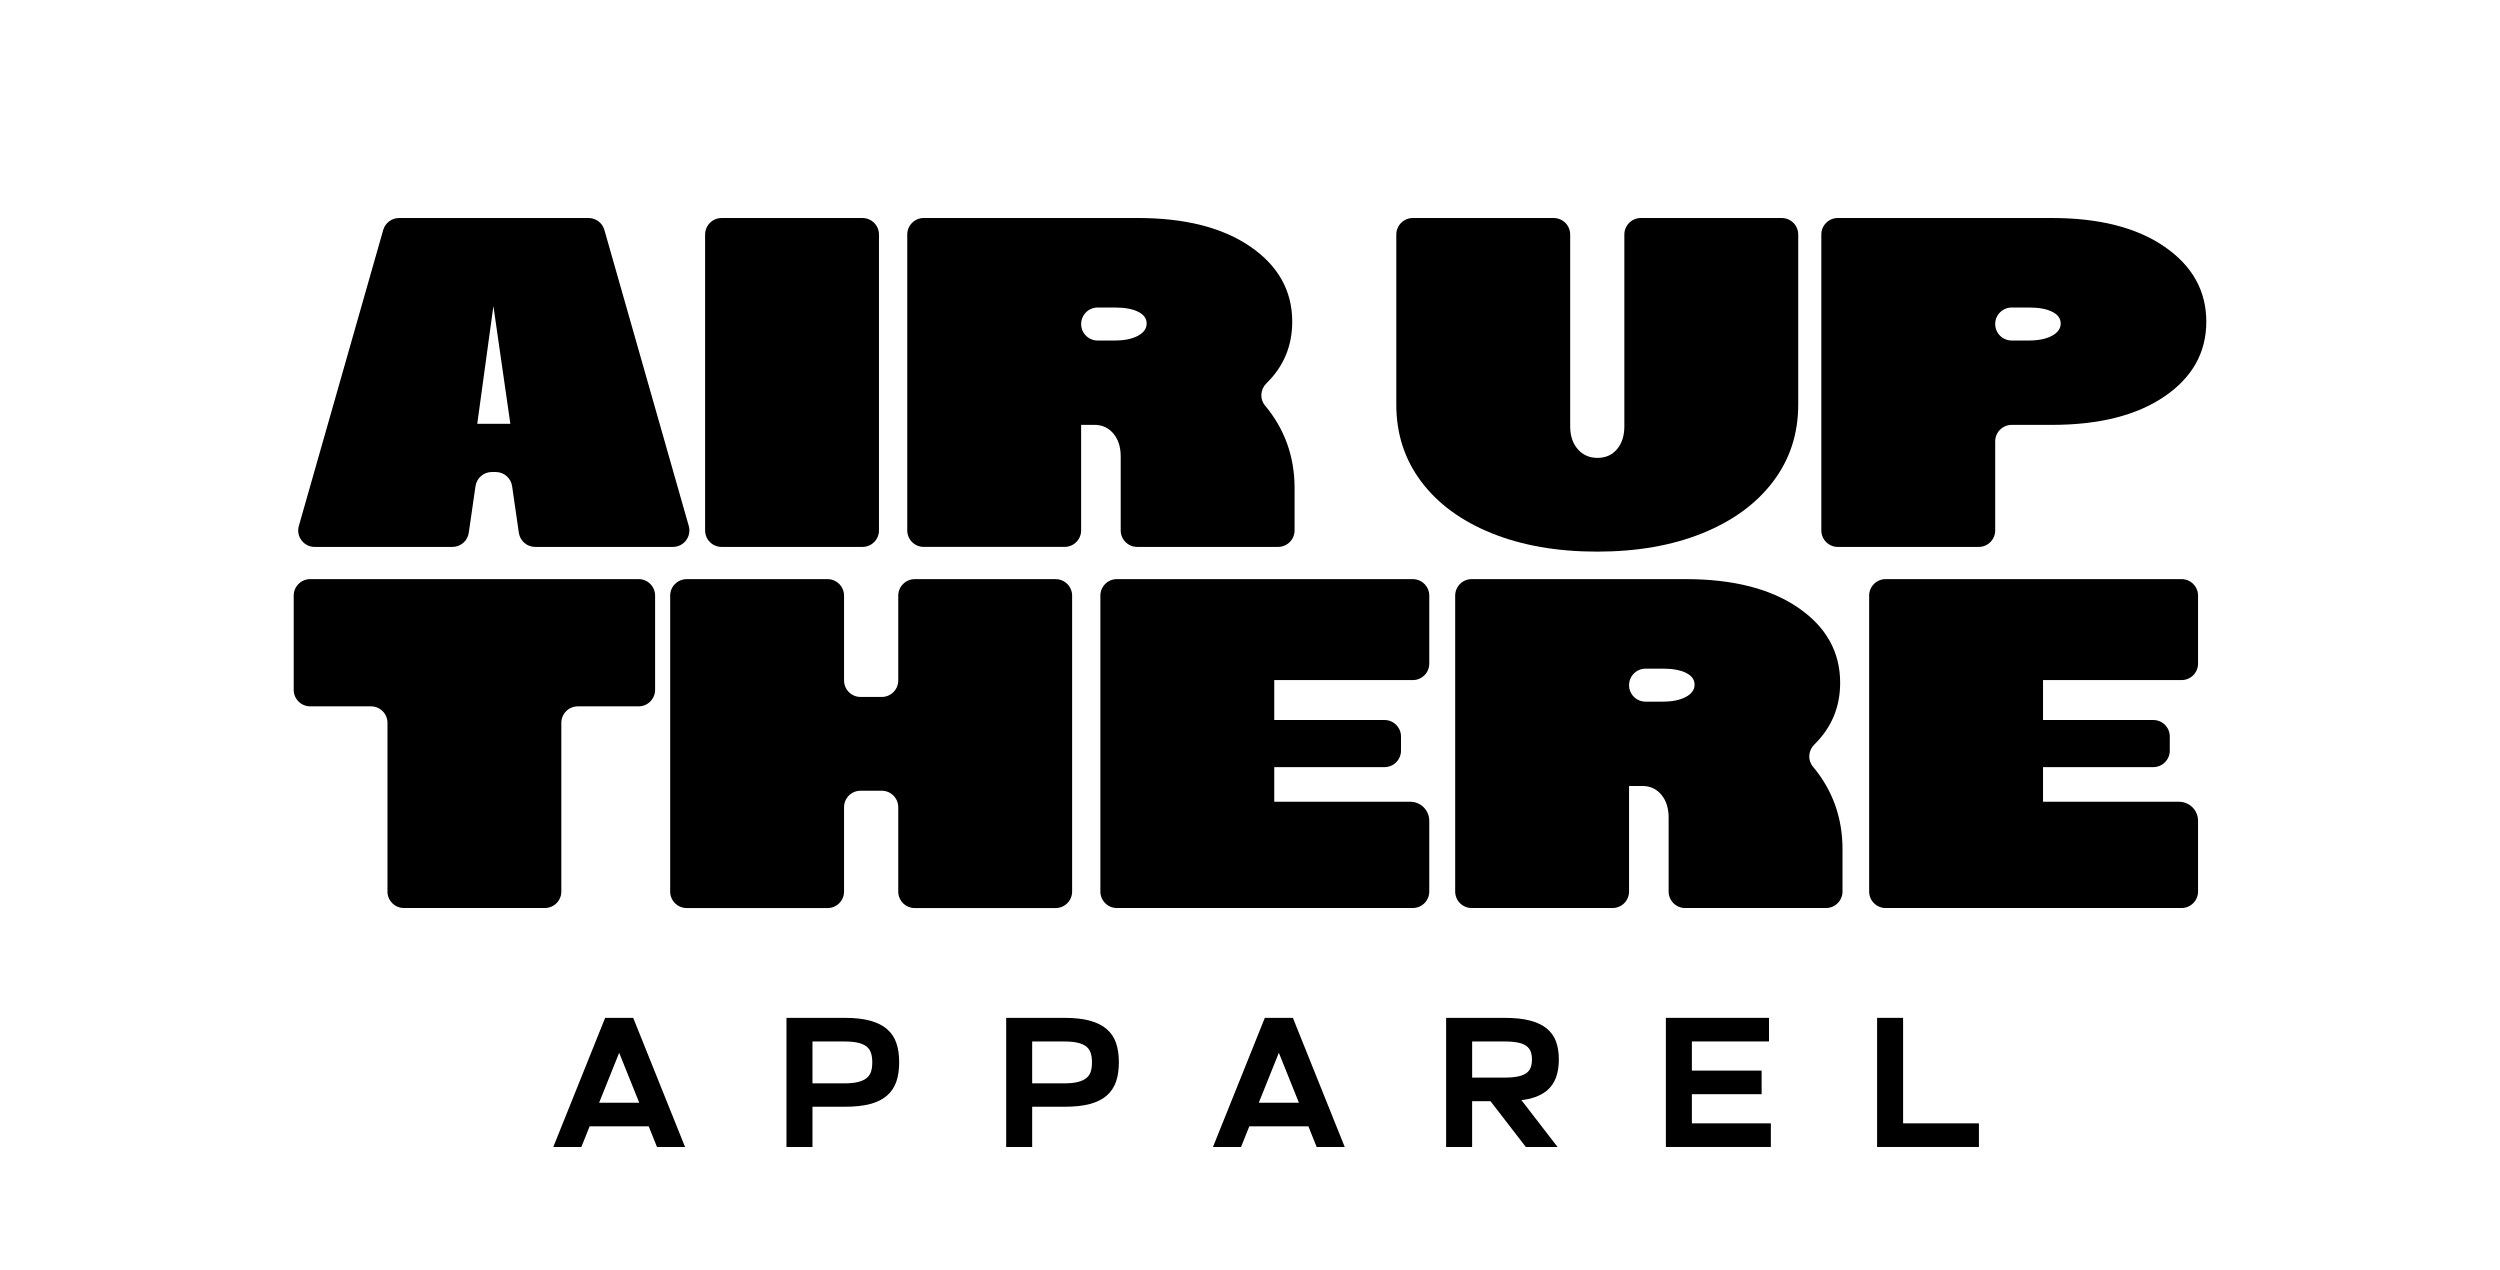
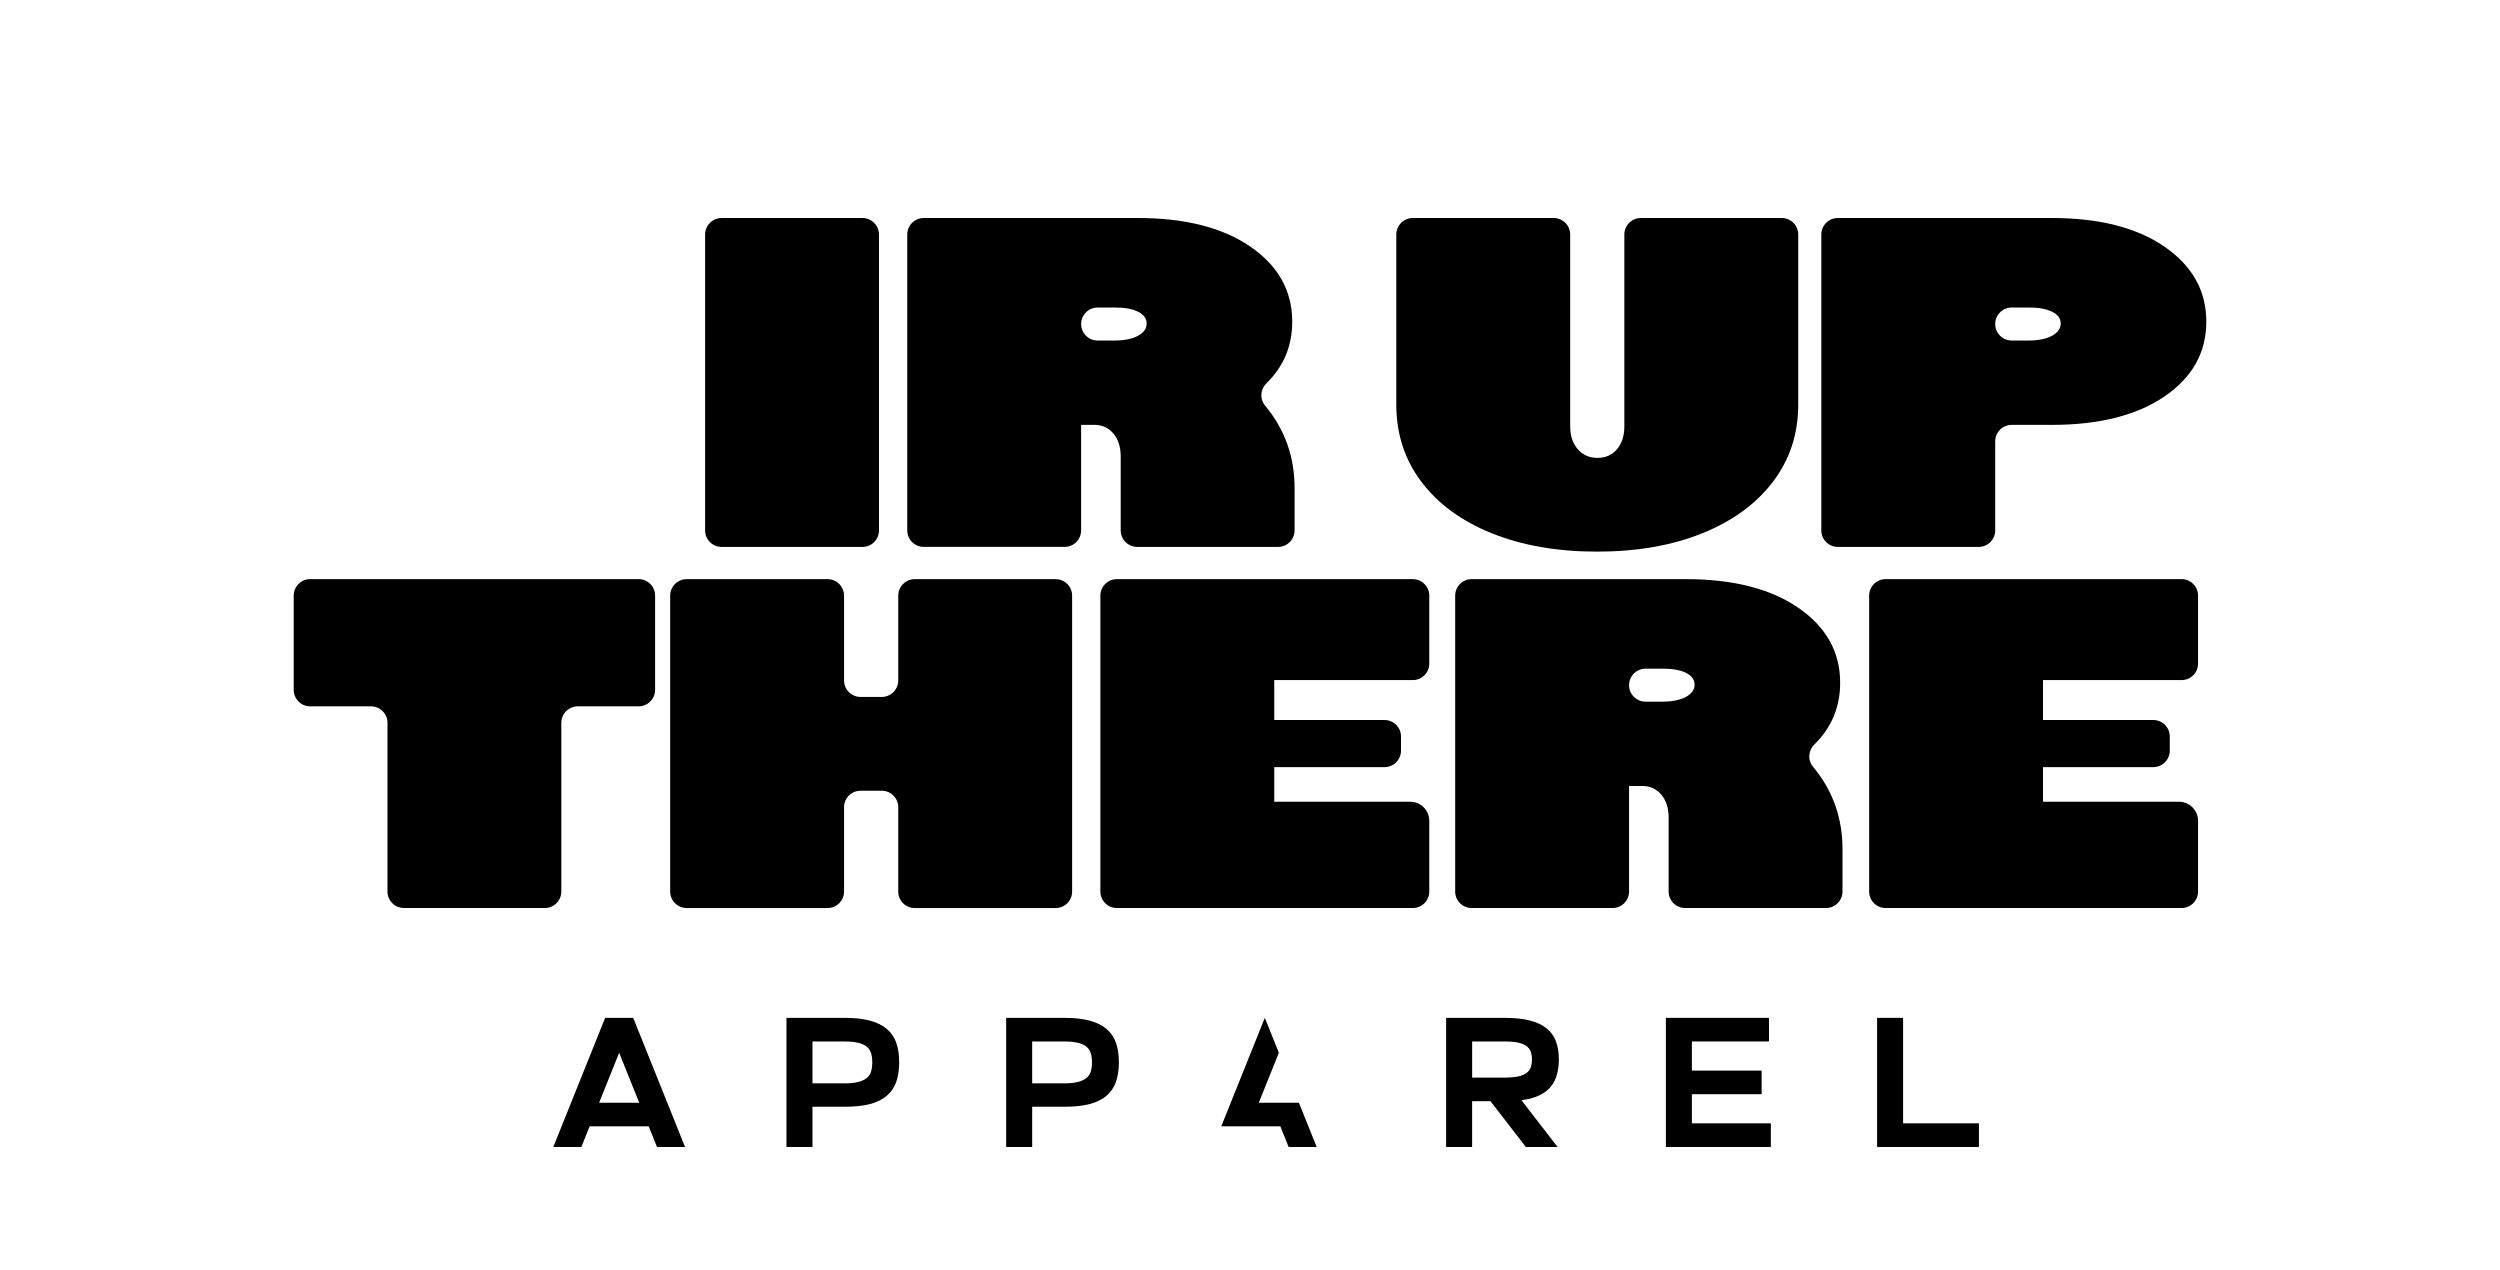
<svg xmlns="http://www.w3.org/2000/svg" viewBox="0 0 1000 508" id="Camada_1">
-   <path d="m159.62,87.21h75.8c2.95,0,5.54,1.95,6.34,4.79l33.74,118.36c1.2,4.21-1.96,8.41-6.34,8.41h-55.09c-3.28,0-6.06-2.41-6.53-5.65l-2.7-18.66c-.47-3.24-3.25-5.65-6.53-5.65h-1.58c-3.28,0-6.06,2.41-6.53,5.65l-2.7,18.66c-.47,3.24-3.25,5.65-6.53,5.65h-55.09c-4.38,0-7.55-4.19-6.34-8.41l33.74-118.36c.81-2.83,3.4-4.79,6.34-4.79h0Zm44.52,82.32l-6.78-47.12-6.46,47.12h13.24Z" />
  <path d="m282.04,212.17v-118.36c0-3.64,2.95-6.6,6.6-6.6h56.35c3.64,0,6.6,2.95,6.6,6.6v118.36c0,3.64-2.95,6.6-6.6,6.6h-56.35c-3.64,0-6.6-2.95-6.6-6.6Z" />
  <path d="m362.9,93.8c0-3.64,2.95-6.6,6.6-6.6h85.57c18.97,0,34.02,3.83,45.14,11.5,11.12,7.67,16.68,17.66,16.68,29.97,0,9.71-3.44,17.93-10.32,24.67-2.45,2.4-2.76,6.24-.56,8.87,7.88,9.44,11.82,20.44,11.82,32.99v16.96c0,3.64-2.95,6.6-6.6,6.6h-56.35c-3.64,0-6.6-2.95-6.6-6.6v-29.59c0-3.77-.97-6.81-2.92-9.14-1.95-2.32-4.49-3.49-7.63-3.49h-5.28v42.22c0,3.64-2.95,6.6-6.6,6.6h-56.35c-3.64,0-6.6-2.95-6.6-6.6v-118.36h0Zm69.55,35.81c0,3.64,2.95,6.6,6.6,6.6h6.79c3.89,0,7-.63,9.33-1.89,2.32-1.25,3.49-2.89,3.49-4.9s-1.13-3.58-3.39-4.71-5.34-1.7-9.23-1.7h-6.98c-3.64,0-6.6,2.95-6.6,6.6h0Z" />
  <path d="m596.69,213.3c-12.13-4.9-21.52-11.78-28.18-20.64s-9.99-19.13-9.99-30.81v-68.04c0-3.64,2.95-6.6,6.6-6.6h56.35c3.64,0,6.6,2.95,6.6,6.6v76.71c0,3.77,1,6.81,3.02,9.14,2.01,2.33,4.65,3.49,7.91,3.49s5.87-1.16,7.82-3.49c1.95-2.32,2.92-5.37,2.92-9.14v-76.71c0-3.64,2.95-6.6,6.6-6.6h56.35c3.64,0,6.6,2.95,6.6,6.6v68.04c0,11.68-3.36,21.95-10.08,30.81-6.72,8.86-16.15,15.74-28.27,20.64-12.13,4.9-26.17,7.35-42.12,7.35s-30-2.45-42.12-7.35h0Z" />
  <path d="m728.53,93.8c0-3.64,2.95-6.6,6.6-6.6h85.57c18.97,0,34.02,3.83,45.14,11.5s16.68,17.66,16.68,29.97-5.56,22.27-16.68,29.88c-11.12,7.6-26.17,11.4-45.14,11.4h-16.02c-3.64,0-6.6,2.95-6.6,6.6v35.62c0,3.64-2.95,6.6-6.6,6.6h-56.35c-3.64,0-6.6-2.95-6.6-6.6v-118.36h0Zm82.93,42.41c3.89,0,7-.63,9.33-1.89,2.32-1.25,3.49-2.89,3.49-4.9s-1.13-3.58-3.39-4.71-5.34-1.7-9.23-1.7h-6.98c-3.64,0-6.6,2.95-6.6,6.6h0c0,3.64,2.95,6.6,6.6,6.6h6.79-.01Z" />
  <path d="m154.99,356.61v-67.47c0-3.64-2.95-6.6-6.6-6.6h-24.31c-3.64,0-6.6-2.95-6.6-6.6v-37.69c0-3.64,2.95-6.6,6.6-6.6h131.36c3.64,0,6.6,2.95,6.6,6.6v37.69c0,3.64-2.95,6.6-6.6,6.6h-24.31c-3.64,0-6.6,2.95-6.6,6.6v67.47c0,3.64-2.95,6.6-6.6,6.6h-56.35c-3.64,0-6.6-2.95-6.6-6.6h.01Z" />
  <path d="m274.67,231.66h56.35c3.64,0,6.6,2.95,6.6,6.6v33.92c0,3.64,2.95,6.6,6.6,6.6h8.48c3.64,0,6.6-2.95,6.6-6.6v-33.92c0-3.64,2.95-6.6,6.6-6.6h56.35c3.64,0,6.6,2.95,6.6,6.6v118.36c0,3.64-2.95,6.6-6.6,6.6h-56.35c-3.64,0-6.6-2.95-6.6-6.6v-33.73c0-3.64-2.95-6.6-6.6-6.6h-8.48c-3.64,0-6.6,2.95-6.6,6.6v33.73c0,3.64-2.95,6.6-6.6,6.6h-56.35c-3.64,0-6.6-2.95-6.6-6.6v-118.36c0-3.64,2.95-6.6,6.6-6.6Z" />
  <path d="m440.15,356.61v-118.36c0-3.64,2.95-6.6,6.6-6.6h118.36c3.64,0,6.6,2.95,6.6,6.6v27.2c0,3.64-2.95,6.58-6.58,6.58h-55.43v15.97h44.1c3.64,0,6.6,2.95,6.6,6.6v5.65c0,3.64-2.95,6.6-6.6,6.6h-44.1v13.85h54.4c4.2,0,7.61,3.41,7.61,7.61v28.3c0,3.64-2.95,6.6-6.6,6.6h-118.36c-3.64,0-6.6-2.95-6.6-6.6h0Z" />
  <path d="m747.66,356.61v-118.36c0-3.64,2.95-6.6,6.6-6.6h118.36c3.64,0,6.6,2.95,6.6,6.6v27.2c0,3.64-2.95,6.58-6.58,6.58h-55.43v15.97h44.1c3.64,0,6.6,2.95,6.6,6.6v5.65c0,3.64-2.95,6.6-6.6,6.6h-44.1v13.85h54.4c4.2,0,7.61,3.41,7.61,7.61v28.3c0,3.64-2.95,6.6-6.6,6.6h-118.36c-3.64,0-6.6-2.95-6.6-6.6h0Z" />
  <path d="m582.07,238.25c0-3.64,2.95-6.6,6.6-6.6h85.57c18.97,0,34.02,3.83,45.14,11.5s16.68,17.66,16.68,29.97c0,9.71-3.44,17.93-10.32,24.67-2.45,2.4-2.76,6.24-.56,8.87,7.88,9.44,11.82,20.44,11.82,32.99v16.96c0,3.64-2.95,6.6-6.6,6.6h-56.35c-3.64,0-6.6-2.95-6.6-6.6v-29.59c0-3.77-.97-6.81-2.92-9.14-1.95-2.32-4.49-3.49-7.63-3.49h-5.28v42.22c0,3.64-2.95,6.6-6.6,6.6h-56.35c-3.64,0-6.6-2.95-6.6-6.6v-118.36h0Zm69.55,35.81c0,3.64,2.95,6.6,6.6,6.6h6.79c3.89,0,7-.63,9.33-1.89,2.32-1.25,3.49-2.89,3.49-4.9s-1.13-3.58-3.39-4.71-5.34-1.7-9.23-1.7h-6.98c-3.64,0-6.6,2.95-6.6,6.6h-.01Z" />
  <path d="m242.06,407.14l-20.74,51.65h11.22l3.32-8.27h23.62l3.32,8.27h11.22l-20.74-51.65h-11.22Zm13.63,33.94h-16.04l8.02-19.97,8.02,19.97Z" />
  <path d="m354.81,411.64c-1.72-1.48-3.96-2.59-6.72-3.36-2.75-.76-6.15-1.14-10.18-1.14h-23.32v51.65h10.4v-16.09h12.91c4.03,0,7.43-.37,10.18-1.1,2.76-.74,4.99-1.86,6.72-3.36,1.72-1.5,2.96-3.36,3.73-5.57.76-2.21,1.14-4.8,1.14-7.75s-.38-5.54-1.14-7.75-2.01-4.06-3.73-5.53h.01Zm-6.38,16.97c-.32,1.03-.9,1.89-1.74,2.59-.83.69-1.98,1.22-3.43,1.59-1.45.37-3.28.55-5.5.55h-12.77v-16.75h12.77c2.21,0,4.04.17,5.5.52,1.45.34,2.59.86,3.43,1.55s1.41,1.56,1.74,2.62c.32,1.06.48,2.28.48,3.65s-.16,2.65-.48,3.69h0Z" />
  <path d="m442.69,411.64c-1.72-1.48-3.96-2.59-6.72-3.36-2.75-.76-6.15-1.14-10.18-1.14h-23.32v51.65h10.4v-16.09h12.91c4.03,0,7.43-.37,10.18-1.1,2.76-.74,4.99-1.86,6.72-3.36,1.72-1.5,2.96-3.36,3.73-5.57.76-2.21,1.14-4.8,1.14-7.75s-.38-5.54-1.14-7.75-2.01-4.06-3.73-5.53h.01Zm-6.38,16.97c-.32,1.03-.9,1.89-1.74,2.59-.83.69-1.98,1.22-3.43,1.59-1.45.37-3.28.55-5.5.55h-12.77v-16.75h12.77c2.21,0,4.04.17,5.5.52,1.45.34,2.59.86,3.43,1.55s1.41,1.56,1.74,2.62c.32,1.06.48,2.28.48,3.65s-.16,2.65-.48,3.69h0Z" />
-   <path d="m505.93,407.14l-20.74,51.65h11.22l3.32-8.27h23.62l3.32,8.27h11.22l-20.74-51.65h-11.22Zm13.63,33.94h-16.04l8.02-19.97,8.02,19.97Z" />
+   <path d="m505.93,407.14l-20.74,51.65l3.32-8.27h23.62l3.32,8.27h11.22l-20.74-51.65h-11.22Zm13.63,33.94h-16.04l8.02-19.97,8.02,19.97Z" />
  <path d="m618.75,436.24c1.67-1.4,2.89-3.15,3.65-5.24.76-2.09,1.14-4.49,1.14-7.19s-.38-5.16-1.14-7.23-2.01-3.8-3.73-5.2-3.96-2.46-6.72-3.17c-2.75-.71-6.15-1.07-10.18-1.07h-23.32v51.65h10.4v-18.3h7.36l14.12,18.3h12.69l-14.45-18.73c1.27-.17,2.52-.36,3.6-.64,2.71-.71,4.89-1.77,6.57-3.17h0Zm-8.19-7.01c-.83.62-1.98,1.07-3.43,1.37-1.45.29-3.28.44-5.5.44h-12.77v-14.46h12.77c2.21,0,4.04.15,5.5.44,1.45.29,2.59.75,3.43,1.37.84.62,1.41,1.38,1.74,2.28.32.91.48,1.96.48,3.14s-.16,2.22-.48,3.13c-.32.91-.9,1.68-1.74,2.29Z" />
  <polygon points="676.75 437.68 704.65 437.68 704.65 428.24 676.75 428.24 676.75 416.58 707.6 416.58 707.6 407.14 676.75 407.14 670.19 407.14 666.35 407.14 666.35 458.79 670.19 458.79 676.75 458.79 708.34 458.79 708.34 449.34 676.75 449.34 676.75 437.68" />
  <polygon points="761.24 449.34 761.24 407.14 750.84 407.14 750.84 458.79 754.68 458.79 761.24 458.79 791.57 458.79 791.57 449.34 761.24 449.34" />
</svg>